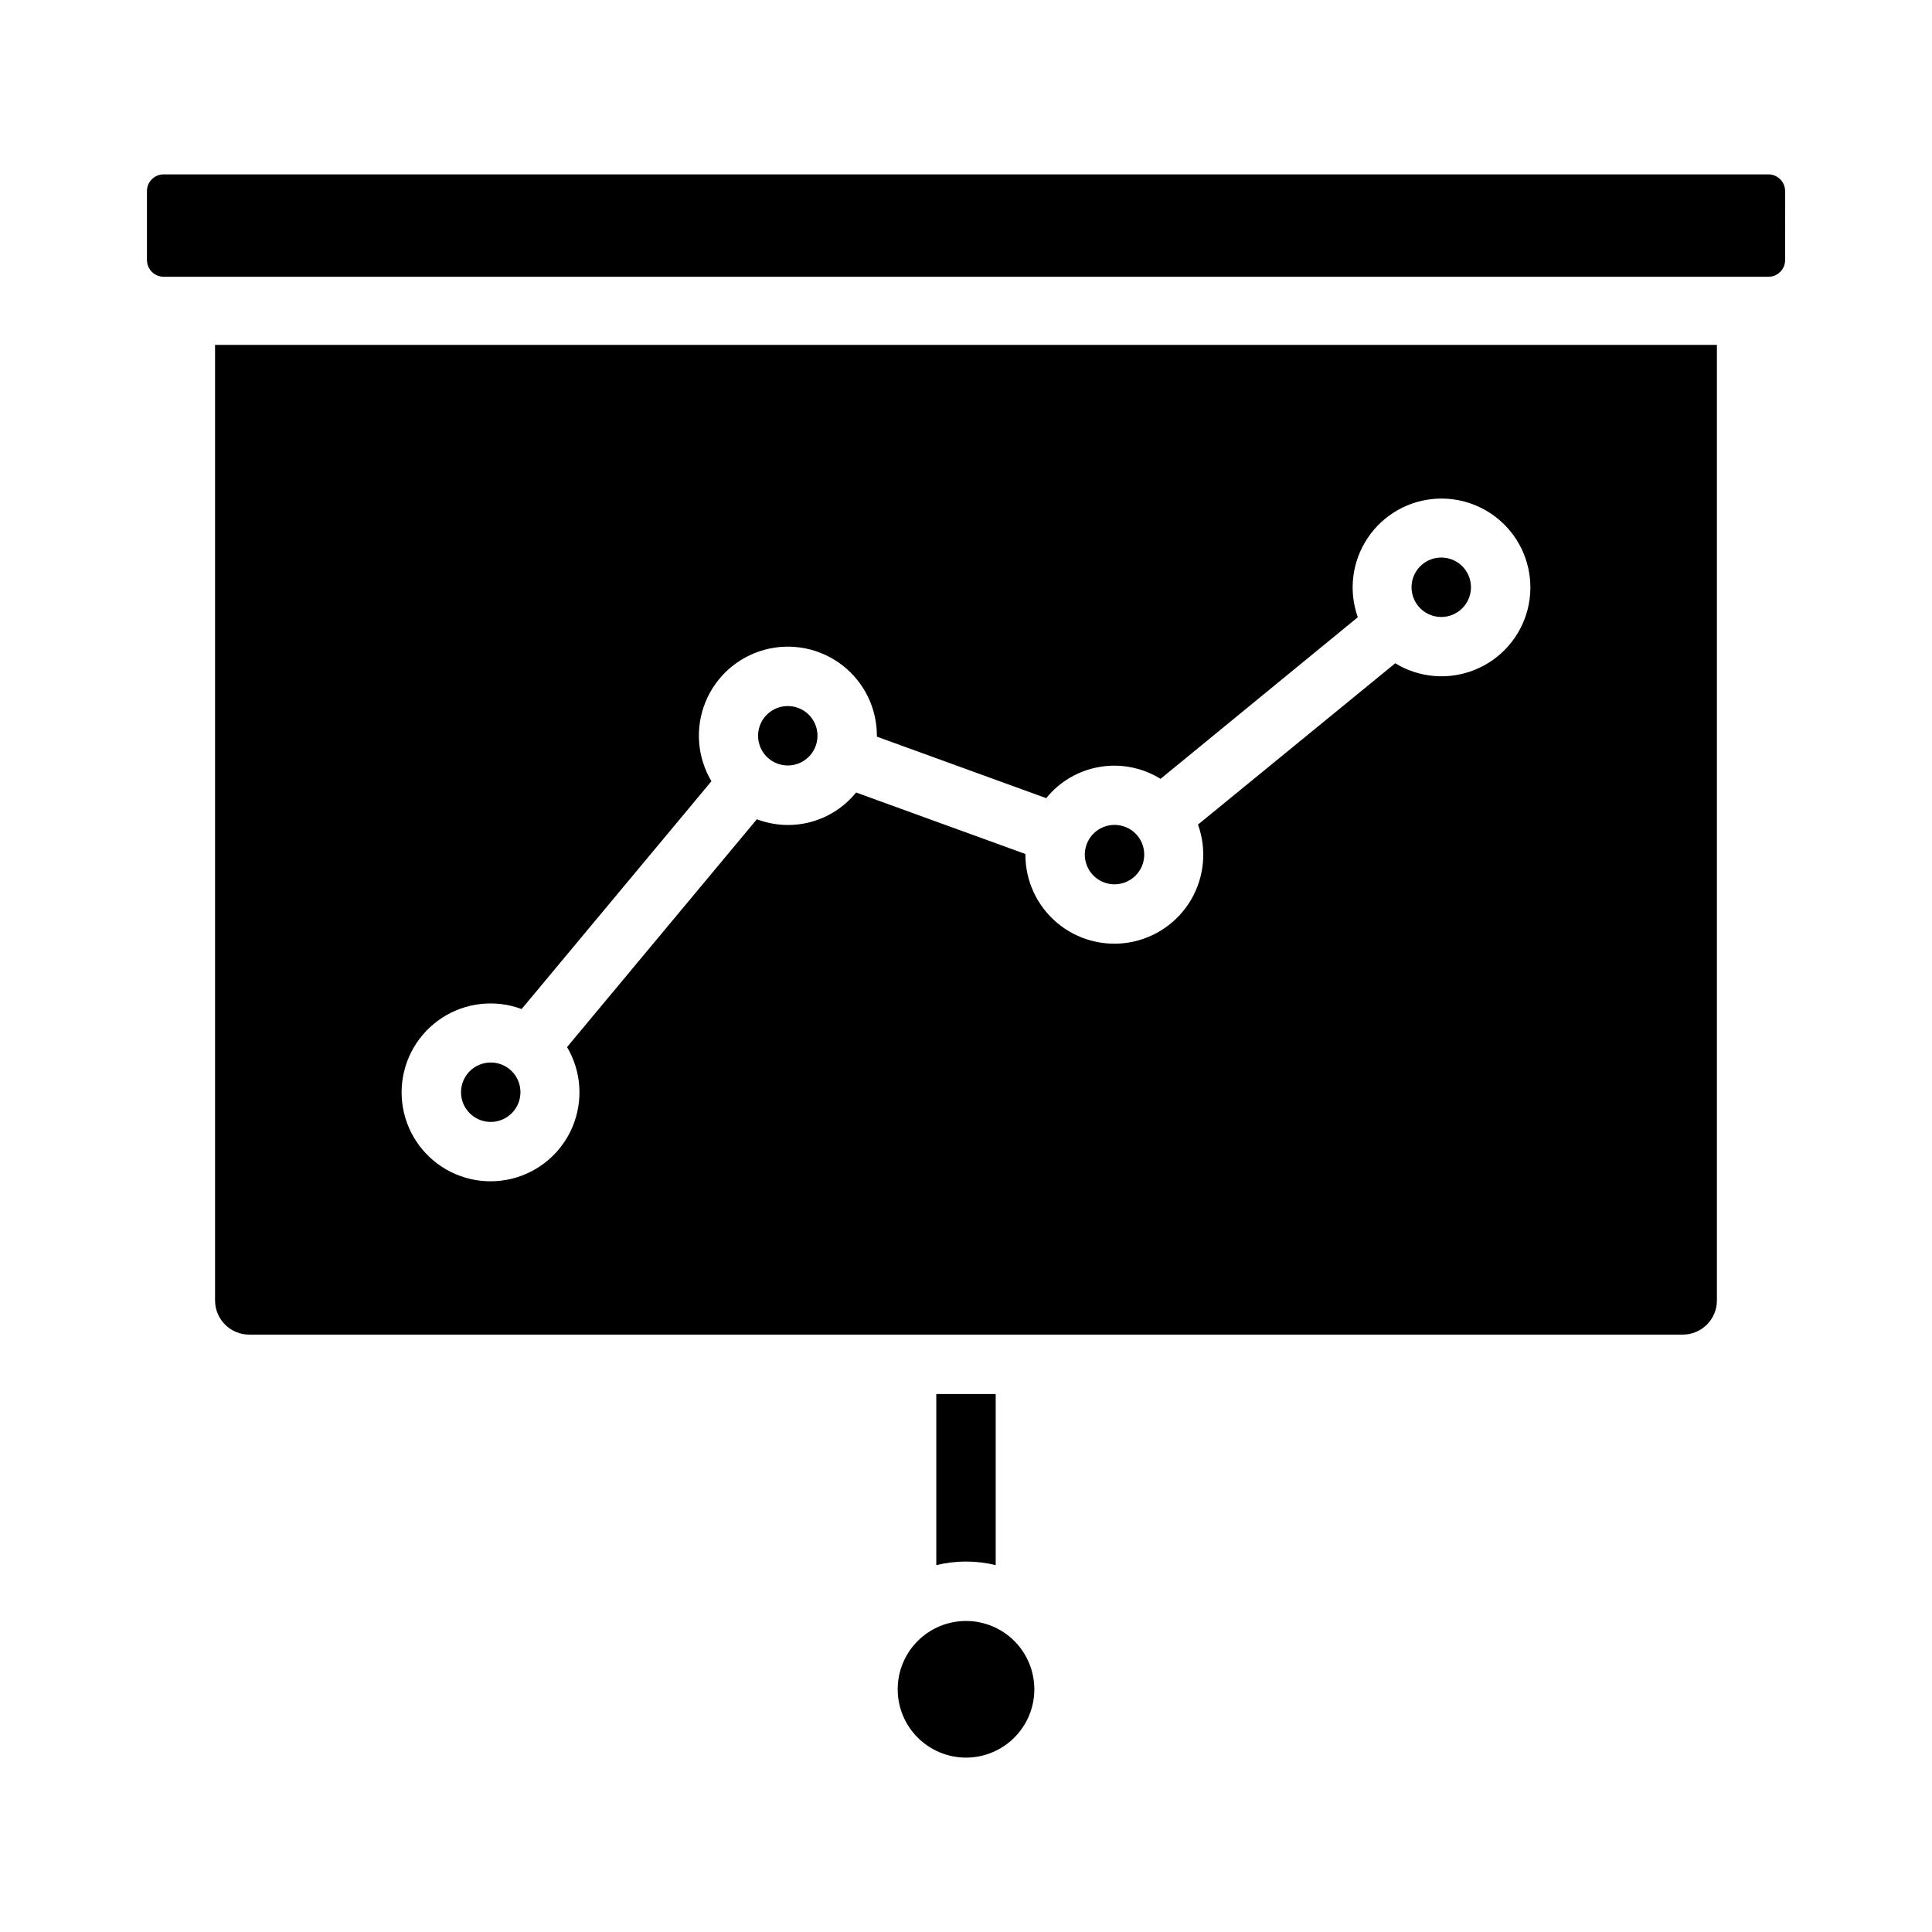
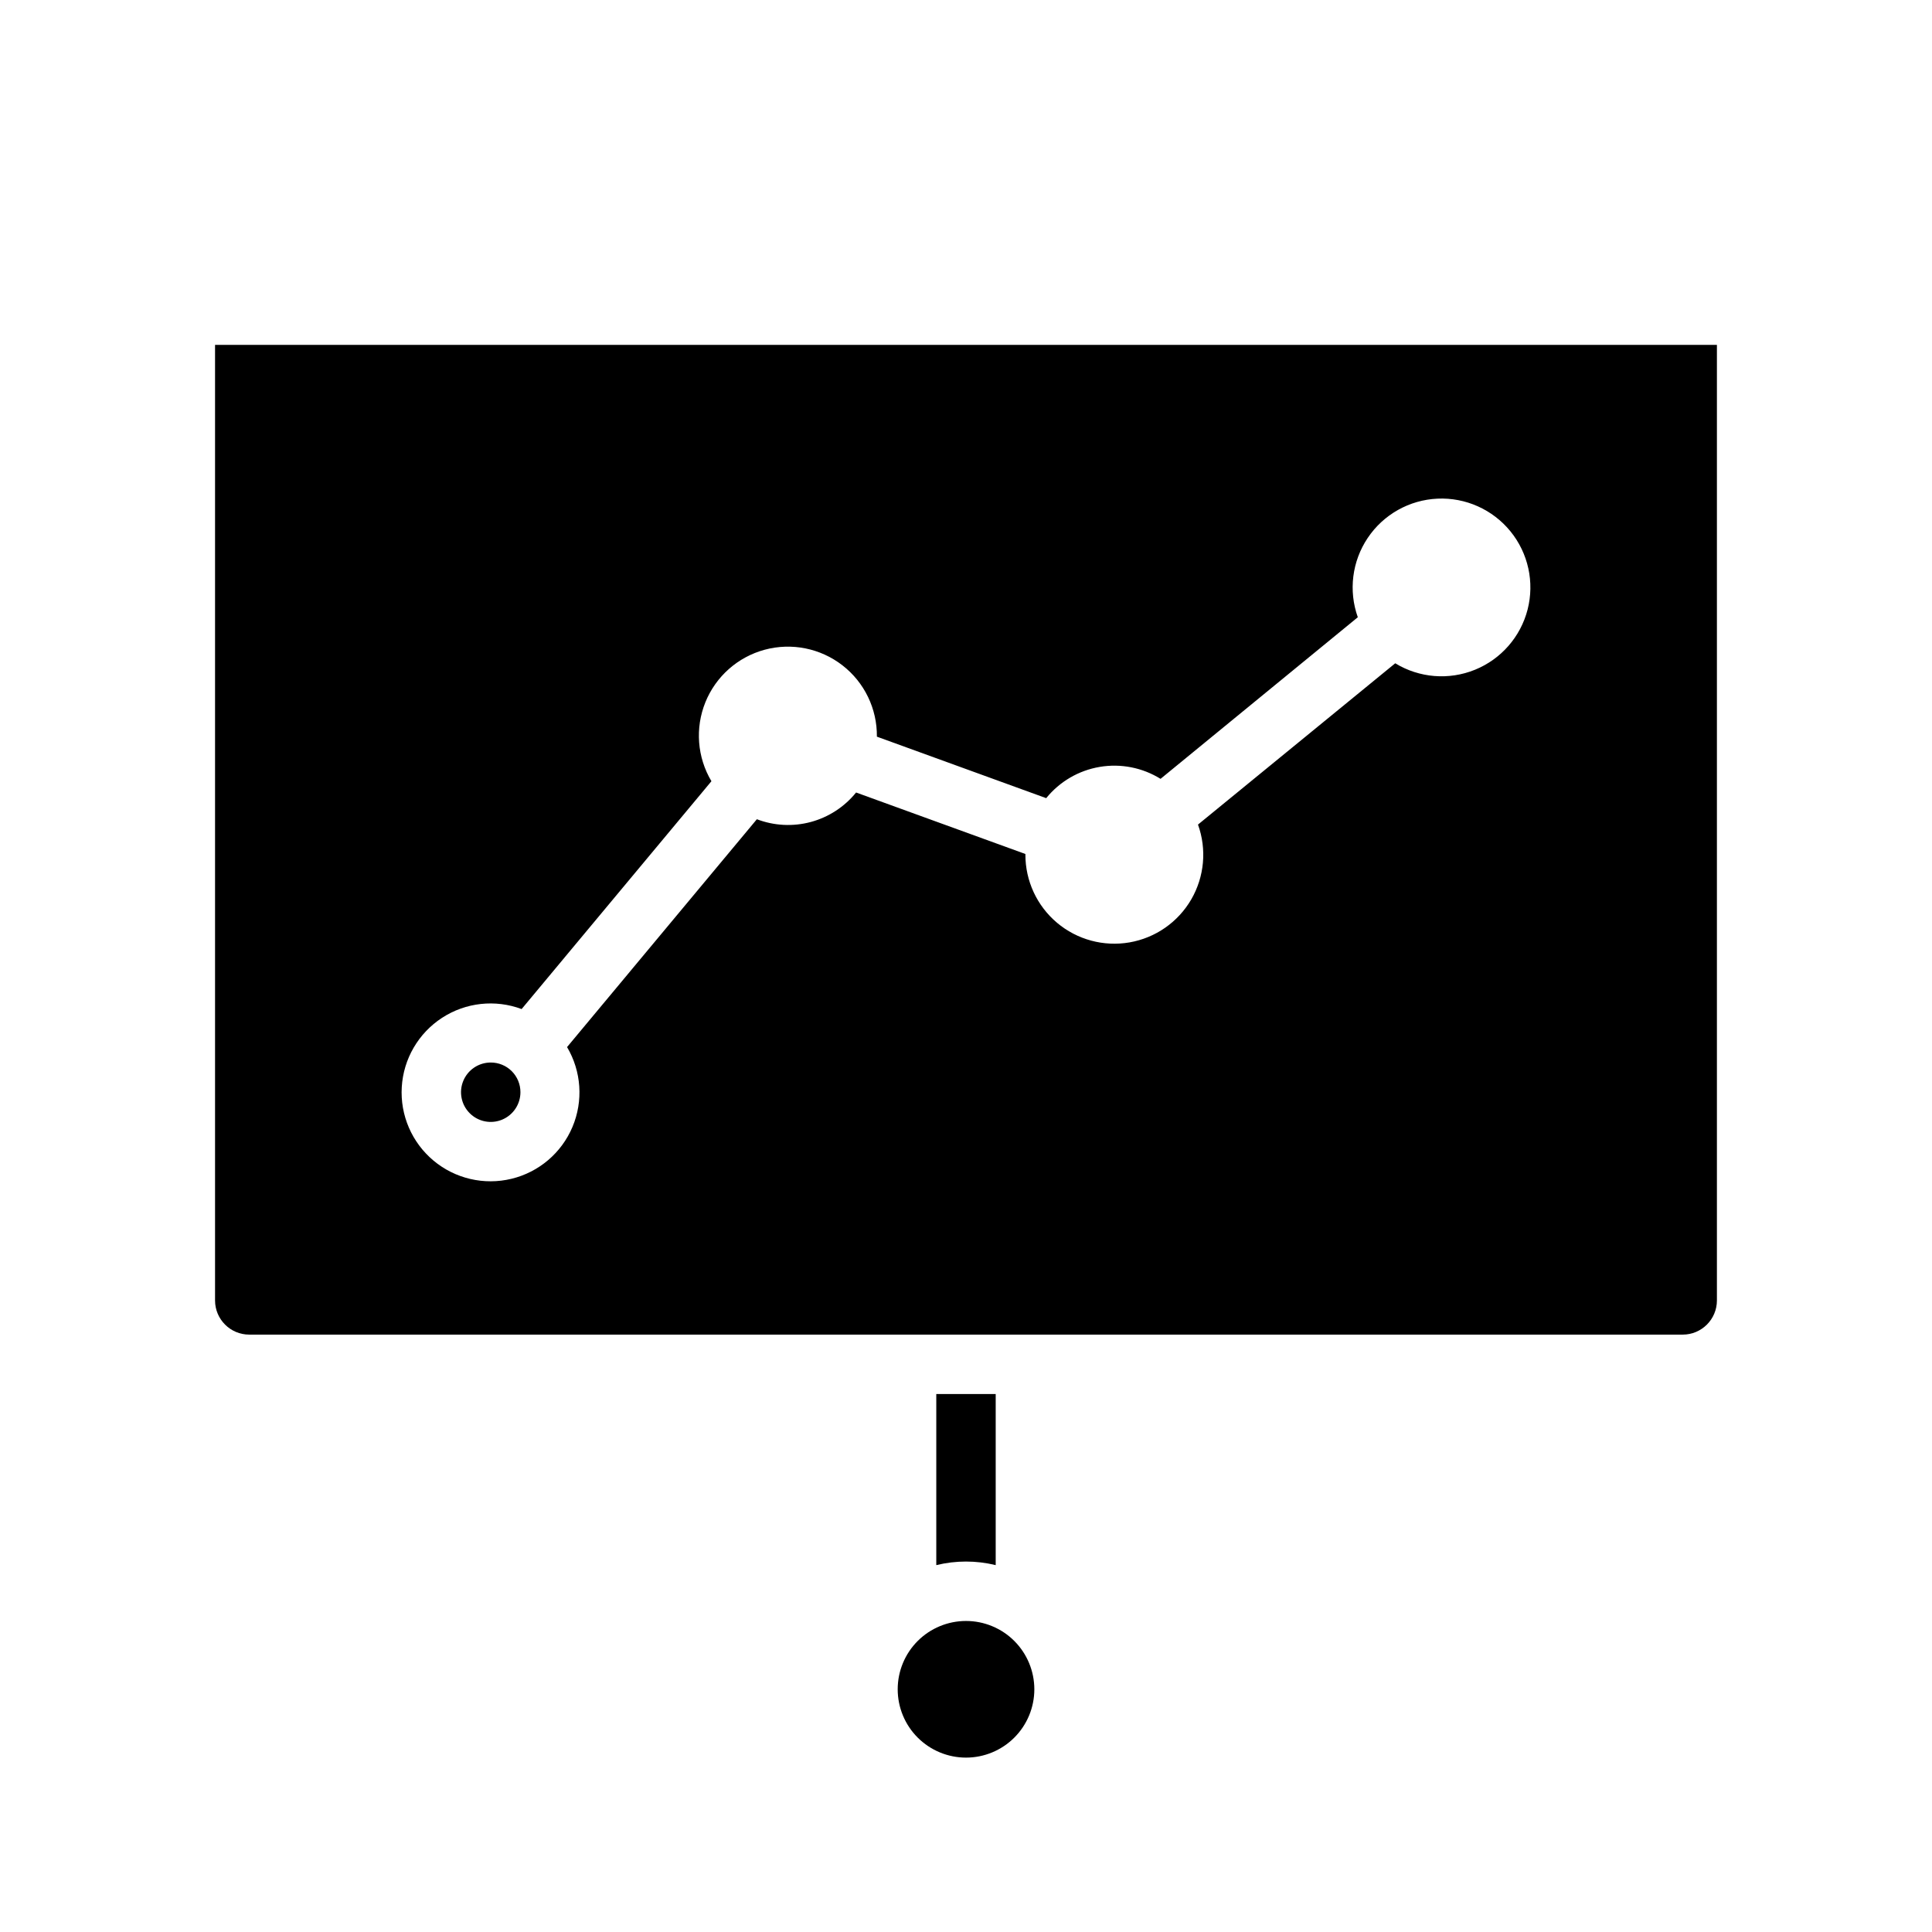
<svg xmlns="http://www.w3.org/2000/svg" fill="#000000" width="800px" height="800px" version="1.1" viewBox="144 144 512 512">
  <g>
    <path d="m418.11 591.68c0 4.801-1.91 9.406-5.305 12.801s-8 5.305-12.801 5.305c-4.805 0-9.41-1.91-12.805-5.305-3.394-3.394-5.301-8-5.301-12.801 0-4.805 1.906-9.41 5.301-12.805 3.394-3.394 8-5.301 12.805-5.301 4.801 0 9.406 1.906 12.801 5.301 3.394 3.398 5.301 8 5.305 12.805z" />
    <path d="m281.92 433.45c0 3.184-1.918 6.055-4.859 7.273s-6.328 0.547-8.578-1.707c-2.254-2.25-2.926-5.637-1.707-8.578s4.09-4.859 7.273-4.859c2.09-0.008 4.098 0.82 5.574 2.297 1.477 1.48 2.305 3.484 2.297 5.574z" />
-     <path d="m360.64 338.99c0 3.184-1.918 6.051-4.859 7.269s-6.324 0.547-8.578-1.703c-2.25-2.254-2.926-5.641-1.707-8.582 1.219-2.941 4.09-4.859 7.273-4.859 2.09-0.008 4.098 0.82 5.574 2.297 1.48 1.48 2.305 3.484 2.297 5.578z" />
-     <path d="m447.23 370.48c0 3.188-1.918 6.055-4.859 7.273s-6.328 0.547-8.578-1.707c-2.254-2.25-2.926-5.637-1.707-8.578s4.09-4.859 7.273-4.859c2.09-0.008 4.098 0.82 5.574 2.297 1.477 1.48 2.305 3.484 2.297 5.574z" />
-     <path d="m533.82 299.63c0 3.184-1.918 6.055-4.859 7.273s-6.328 0.547-8.582-1.707c-2.25-2.25-2.922-5.637-1.703-8.578 1.219-2.941 4.086-4.859 7.269-4.859 2.09-0.008 4.098 0.82 5.574 2.297 1.48 1.48 2.309 3.484 2.301 5.574z" />
    <path d="m200.99 235.39v253.24c0.004 5 4.055 9.055 9.055 9.055h379.9c5 0 9.055-4.055 9.055-9.055v-253.24zm312.76 84.387-52.27 42.746c2.363 6.551 1.707 13.812-1.789 19.836-3.5 6.023-9.484 10.191-16.344 11.383-6.863 1.191-13.902-0.711-19.227-5.199-5.324-4.488-8.395-11.105-8.379-18.07v-0.156l-44.871-16.297v0.004c-3.074 3.801-7.273 6.535-11.996 7.809-4.723 1.27-9.727 1.016-14.297-0.727l-50.301 60.379c3.809 6.434 4.336 14.289 1.43 21.172-2.906 6.887-8.906 11.984-16.168 13.738-7.266 1.758-14.934-0.035-20.664-4.828-5.731-4.797-8.852-12.027-8.402-19.484 0.445-7.461 4.406-14.266 10.668-18.344 6.266-4.078 14.09-4.941 21.094-2.328l50.301-60.379c-3.781-6.344-4.371-14.094-1.598-20.938 2.777-6.844 8.594-11.992 15.727-13.914 7.129-1.918 14.75-0.387 20.586 4.137 5.836 4.523 9.215 11.523 9.133 18.906l44.871 16.297c3.562-4.398 8.605-7.344 14.188-8.285 5.578-0.941 11.309 0.184 16.117 3.168l52.27-42.824h0.004c-2.508-7.035-1.527-14.84 2.637-21.035 4.16-6.199 11.016-10.055 18.477-10.395 7.457-0.34 14.637 2.879 19.344 8.672 4.711 5.793 6.394 13.477 4.539 20.707-1.855 7.234-7.031 13.156-13.949 15.965-6.918 2.812-14.758 2.176-21.129-1.715z" />
-     <path d="m182.94 212.82v-18.09c-0.051-2.445 1.895-4.469 4.34-4.519h425.45c2.445 0.051 4.387 2.07 4.34 4.519l0.008 18.09v-0.004c0.051 2.449-1.895 4.477-4.34 4.527h-425.45c-2.445-0.051-4.391-2.078-4.34-4.523z" />
    <path d="m407.87 513.43v45.344c-5.172-1.262-10.57-1.262-15.746 0v-45.344z" />
  </g>
</svg>